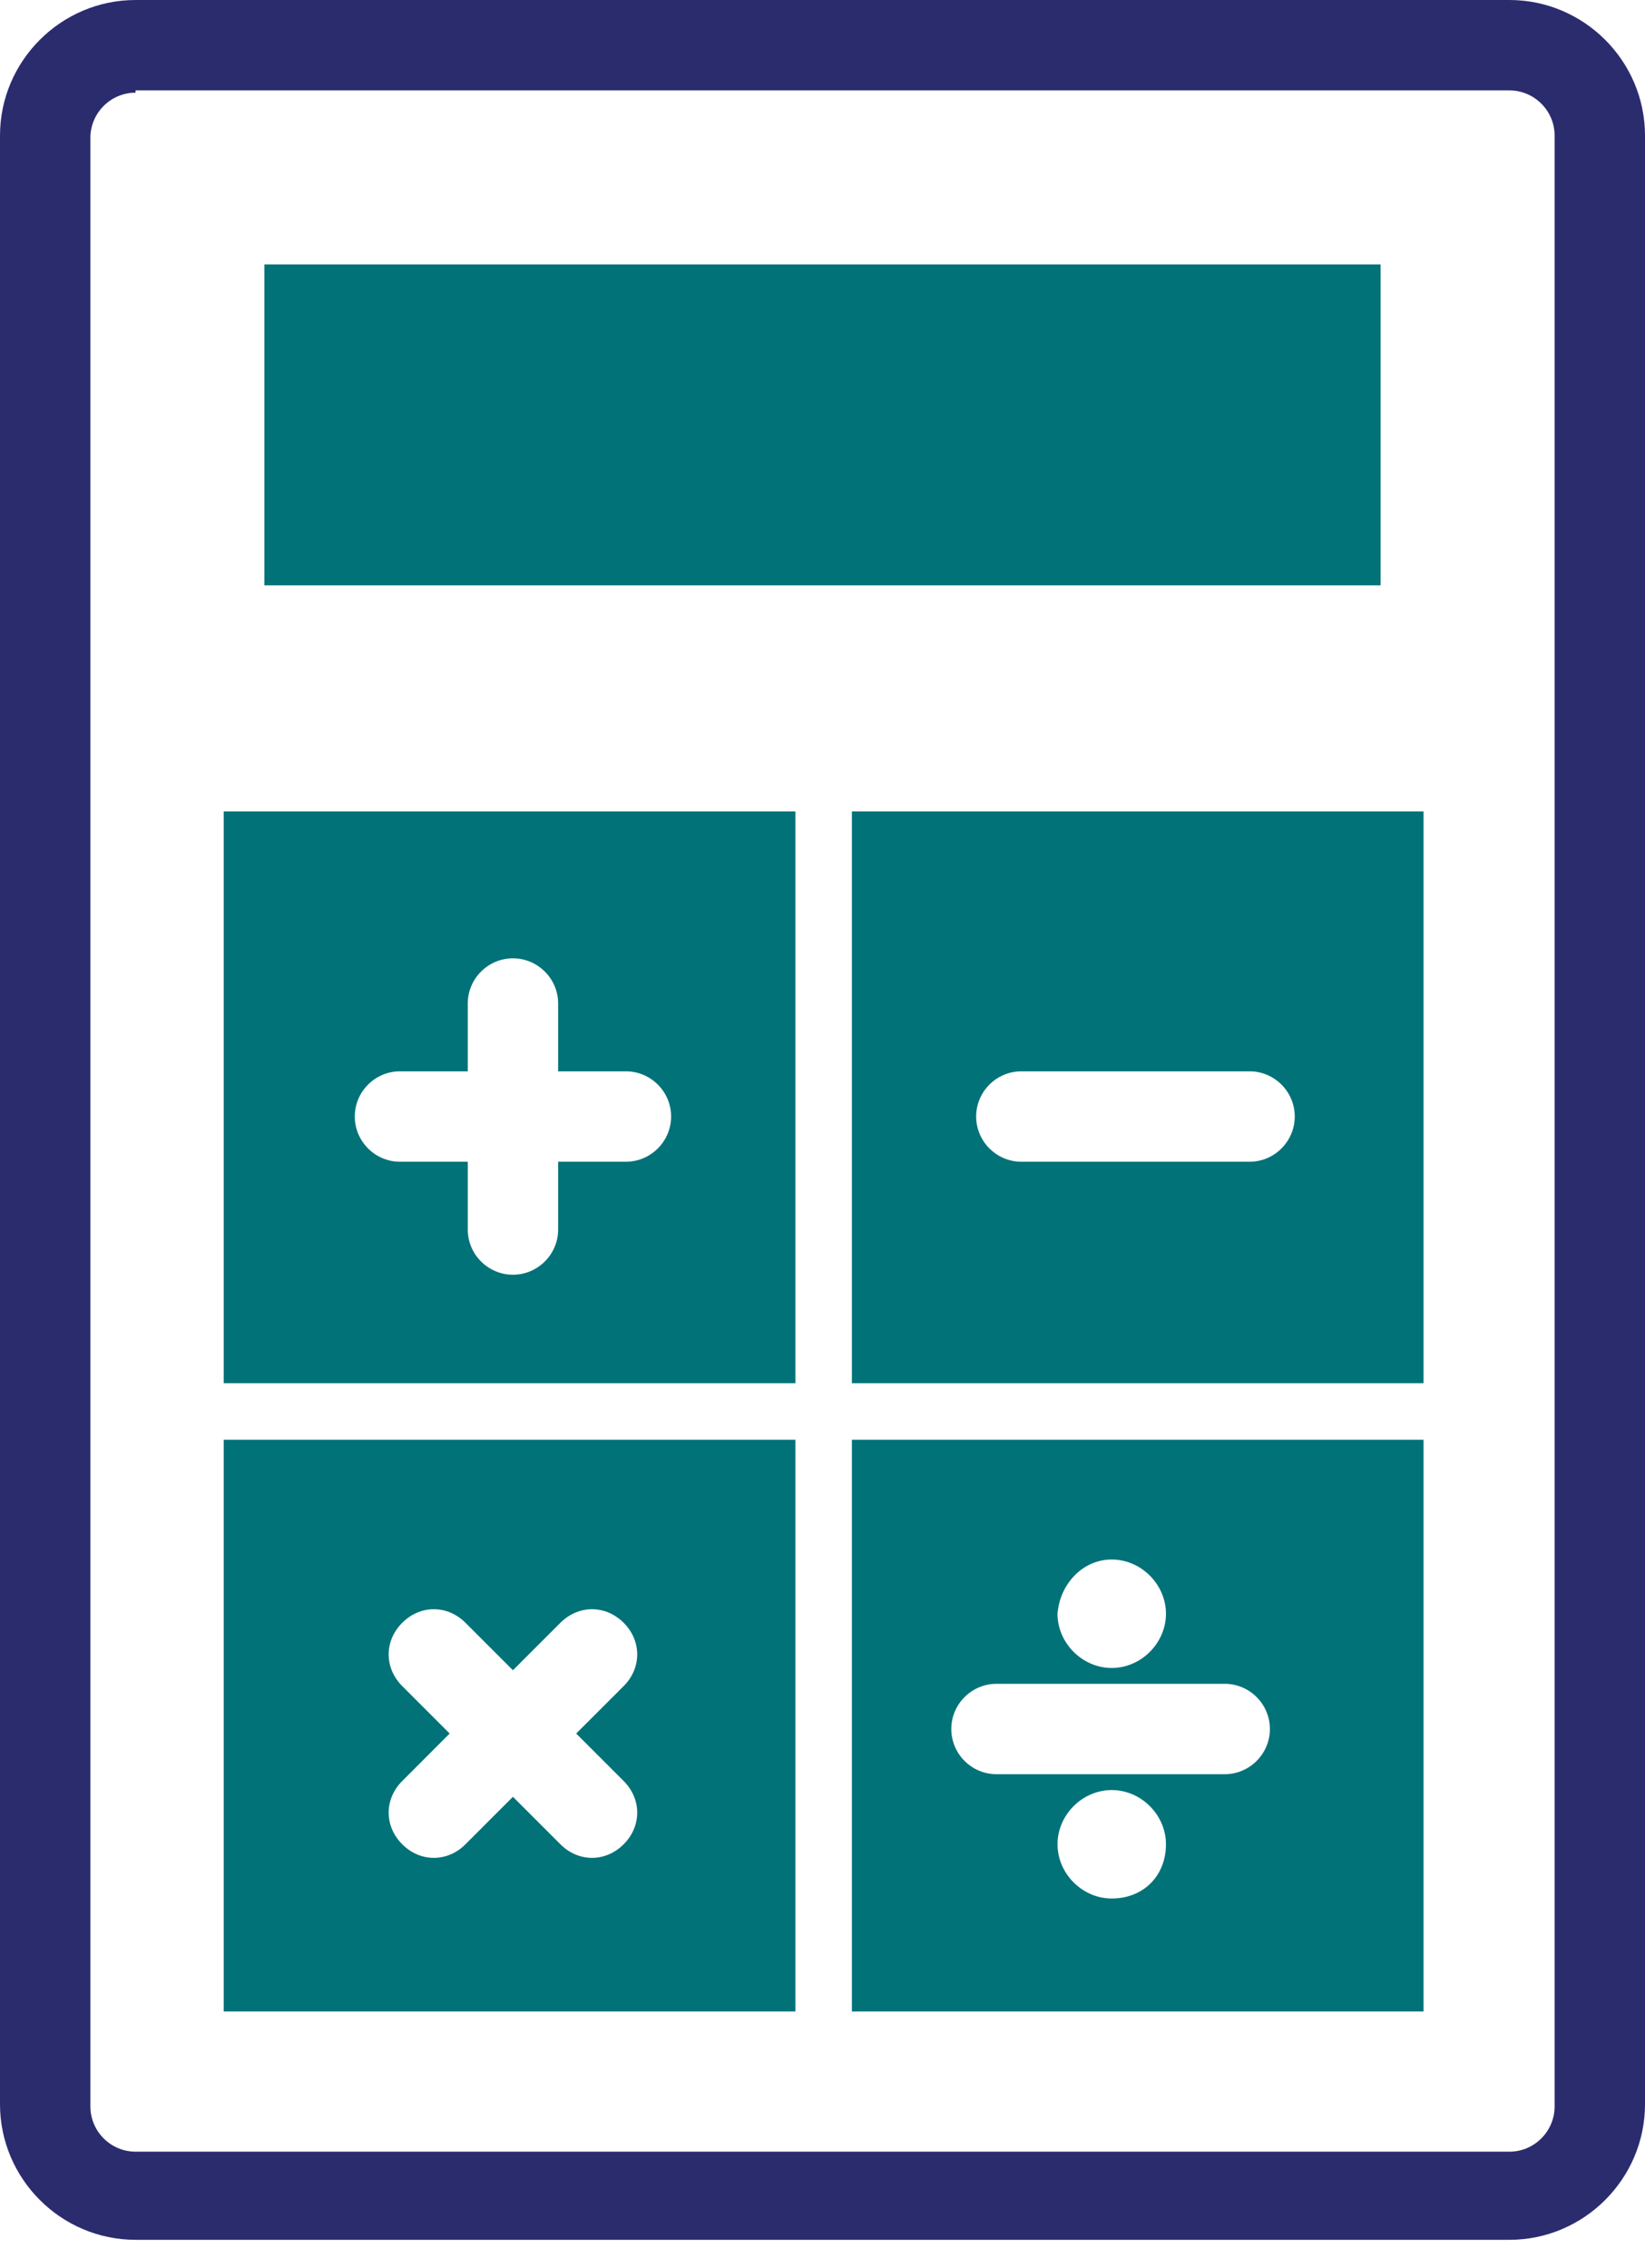
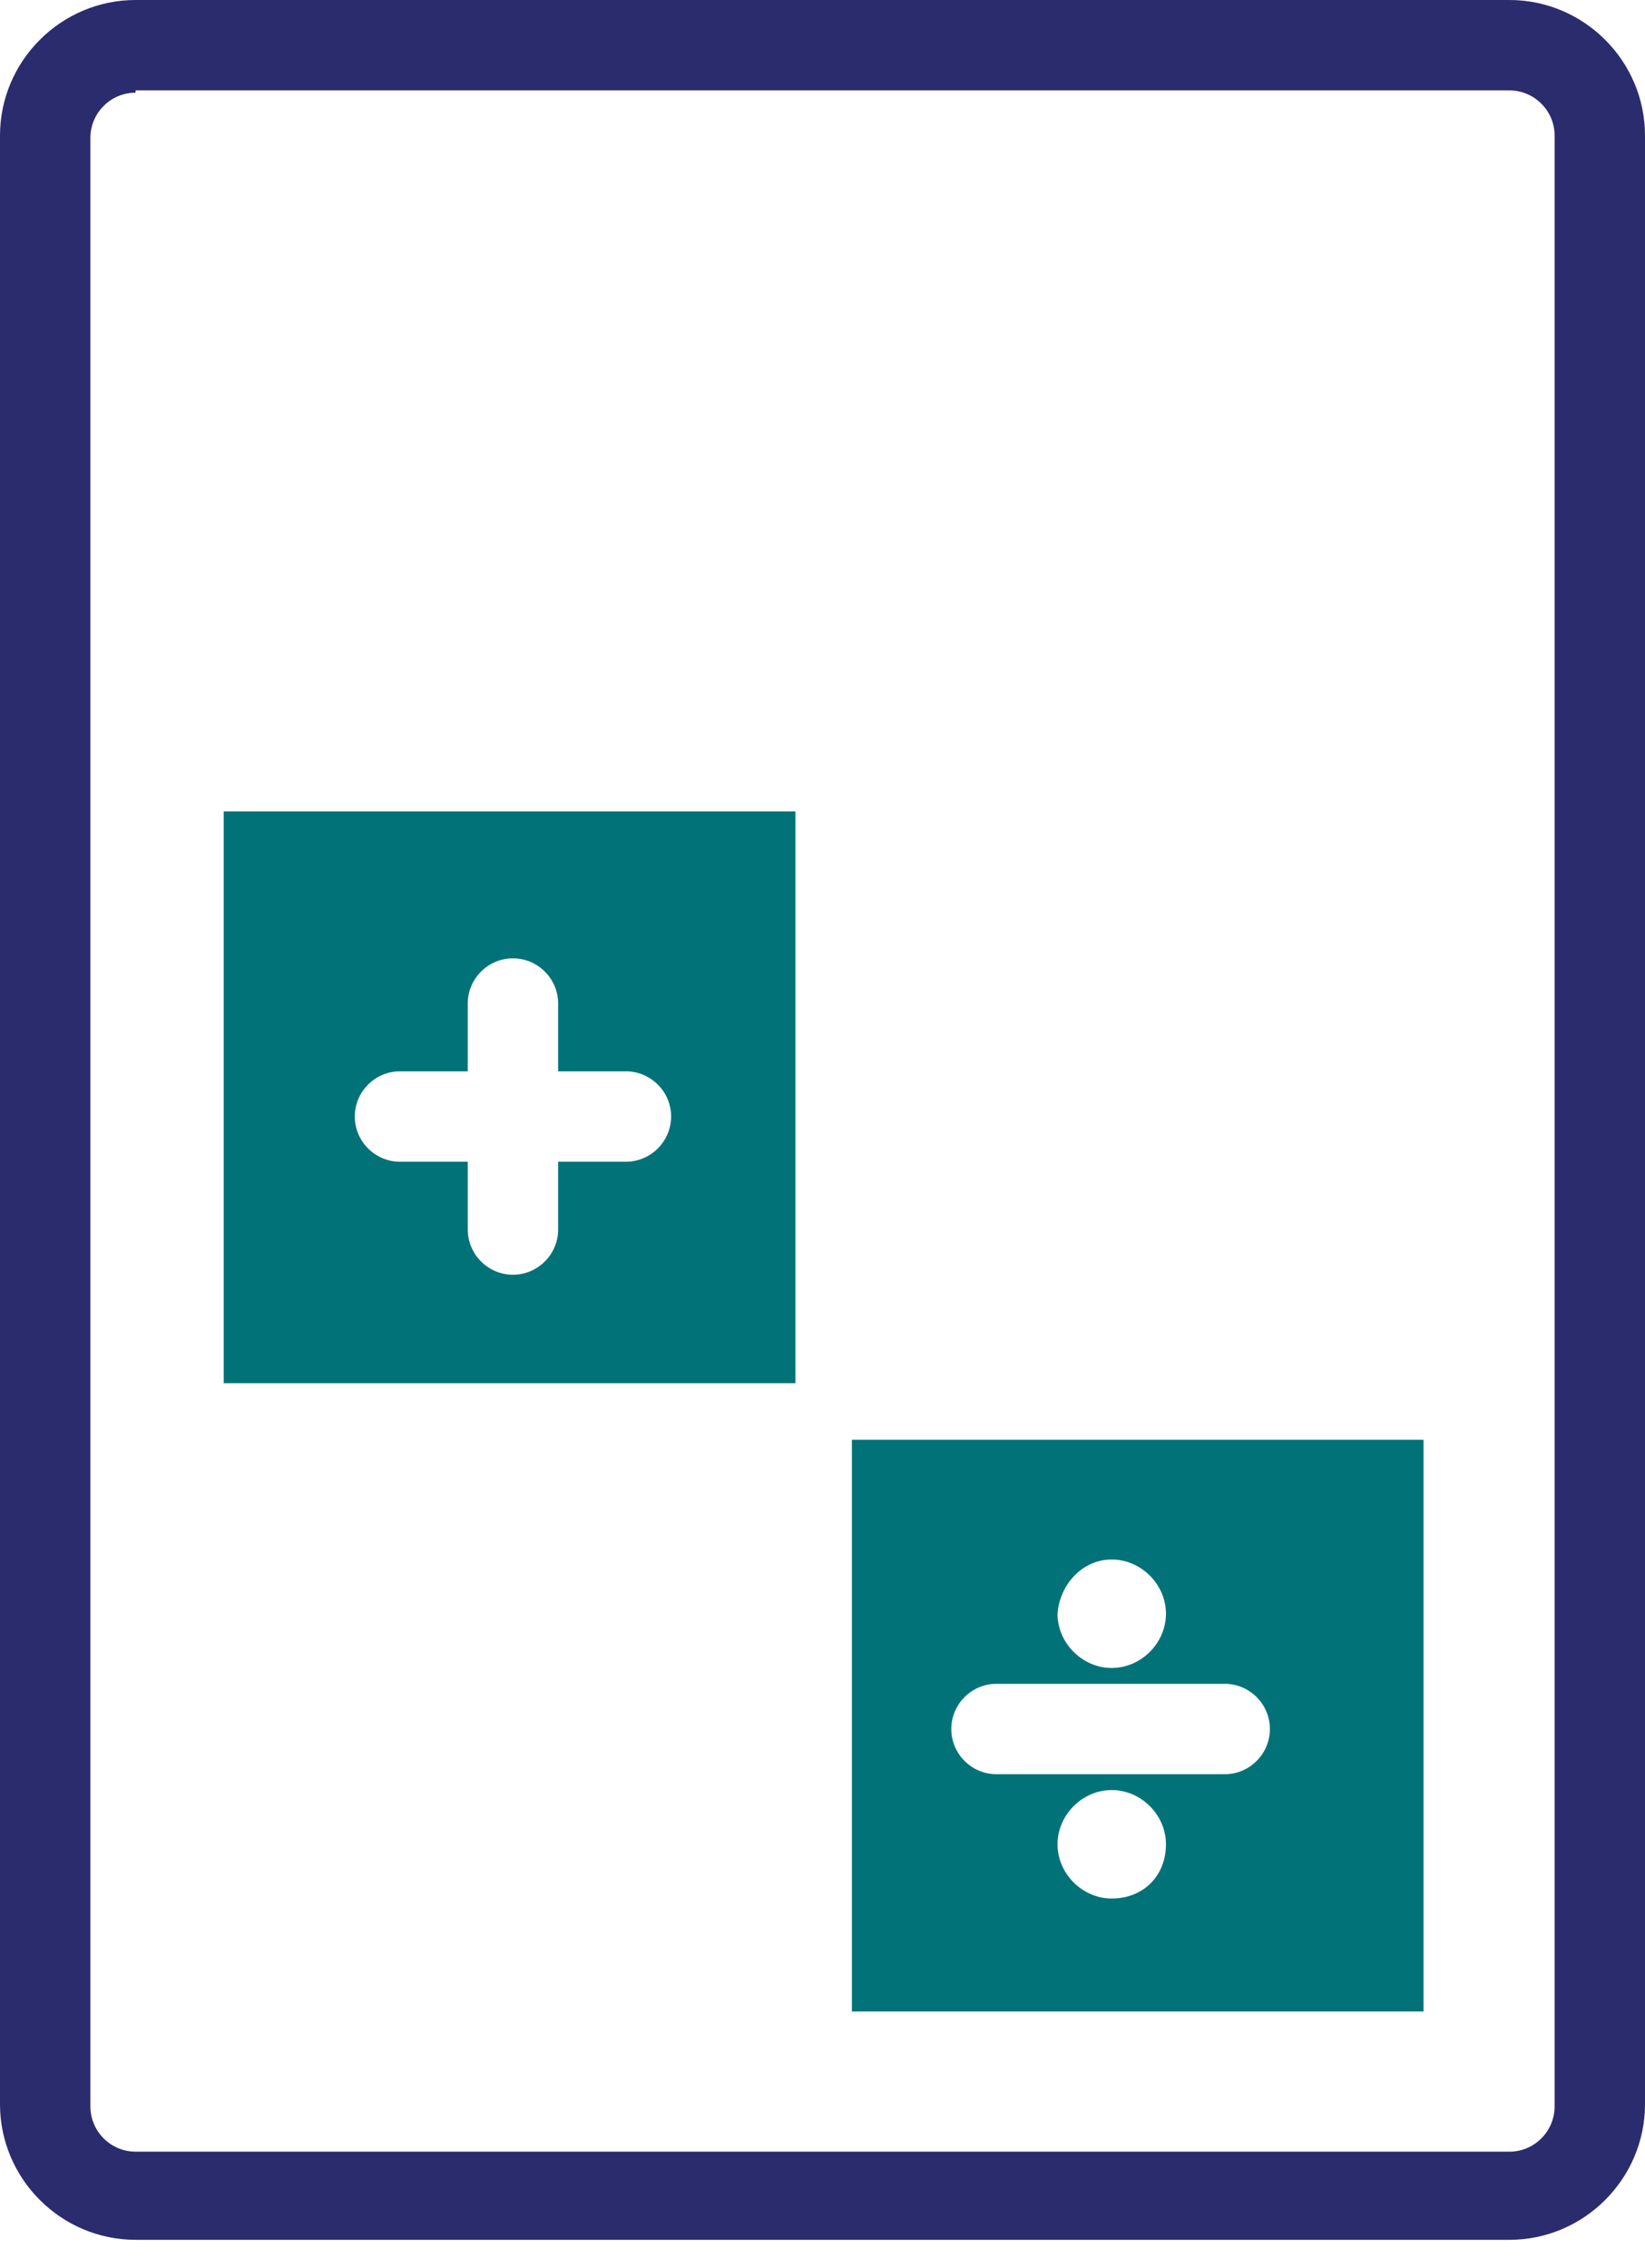
<svg xmlns="http://www.w3.org/2000/svg" width="37" height="51" viewBox="0 0 37 51" fill="none">
  <path d="M33.951 50.367H3.049C1.372 50.367 0 48.995 0 47.317V3.049C0 1.372 1.372 0 3.049 0H33.951C35.628 0 37 1.372 37 3.049V47.317C37 48.995 35.628 50.367 33.951 50.367ZM3.049 2.084C2.49 2.084 2.033 2.541 2.033 3.1V47.368C2.033 47.927 2.49 48.385 3.049 48.385H33.951C34.51 48.385 34.967 47.927 34.967 47.368V3.049C34.967 2.49 34.51 2.033 33.951 2.033H3.049V2.084Z" fill="#2B2C6E" />
-   <path d="M31.053 5.946H5.946V13.163H31.053V5.946Z" fill="#007278" />
-   <path d="M19.161 18.246V31.105H32.019V18.246H19.161ZM28.106 26.124H22.973C22.413 26.124 21.956 25.666 21.956 25.107C21.956 24.548 22.413 24.091 22.973 24.091H28.106C28.665 24.091 29.122 24.548 29.122 25.107C29.122 25.666 28.665 26.124 28.106 26.124Z" fill="#007278" />
  <path d="M5.032 18.246V31.105H17.89V18.246H5.032ZM14.078 26.124H12.554V27.649C12.554 28.208 12.096 28.665 11.537 28.665C10.978 28.665 10.521 28.208 10.521 27.649V26.124H8.996C8.437 26.124 7.98 25.666 7.98 25.107C7.98 24.548 8.437 24.091 8.996 24.091H10.521V22.566C10.521 22.007 10.978 21.55 11.537 21.55C12.096 21.55 12.554 22.007 12.554 22.566V24.091H14.078C14.637 24.091 15.095 24.548 15.095 25.107C15.095 25.666 14.637 26.124 14.078 26.124Z" fill="#007278" />
-   <path d="M5.032 32.375V45.233H17.89V32.375H5.032ZM14.028 40.05C14.434 40.456 14.434 41.066 14.028 41.472C13.824 41.676 13.57 41.778 13.316 41.778C13.062 41.778 12.808 41.676 12.604 41.472L11.537 40.405L10.47 41.472C10.267 41.676 10.012 41.778 9.758 41.778C9.504 41.778 9.25 41.676 9.047 41.472C8.64 41.066 8.64 40.456 9.047 40.05L10.114 38.982L9.047 37.915C8.64 37.508 8.64 36.898 9.047 36.492C9.453 36.085 10.063 36.085 10.47 36.492L11.537 37.559L12.604 36.492C13.011 36.085 13.621 36.085 14.028 36.492C14.434 36.898 14.434 37.508 14.028 37.915L12.96 38.982L14.028 40.05Z" fill="#007278" />
  <path d="M19.161 32.375V45.233H32.019V32.375H19.161ZM25.005 35.069C25.666 35.069 26.225 35.628 26.225 36.288C26.225 36.949 25.666 37.508 25.005 37.508C24.345 37.508 23.786 36.949 23.786 36.288C23.837 35.628 24.345 35.069 25.005 35.069ZM25.005 42.692C24.345 42.692 23.786 42.133 23.786 41.472C23.786 40.812 24.345 40.253 25.005 40.253C25.666 40.253 26.225 40.812 26.225 41.472C26.225 42.184 25.717 42.692 25.005 42.692ZM27.547 39.897H22.413C21.854 39.897 21.397 39.44 21.397 38.88C21.397 38.321 21.854 37.864 22.413 37.864H27.547C28.106 37.864 28.563 38.321 28.563 38.88C28.563 39.44 28.106 39.897 27.547 39.897Z" fill="#007278" />
</svg>